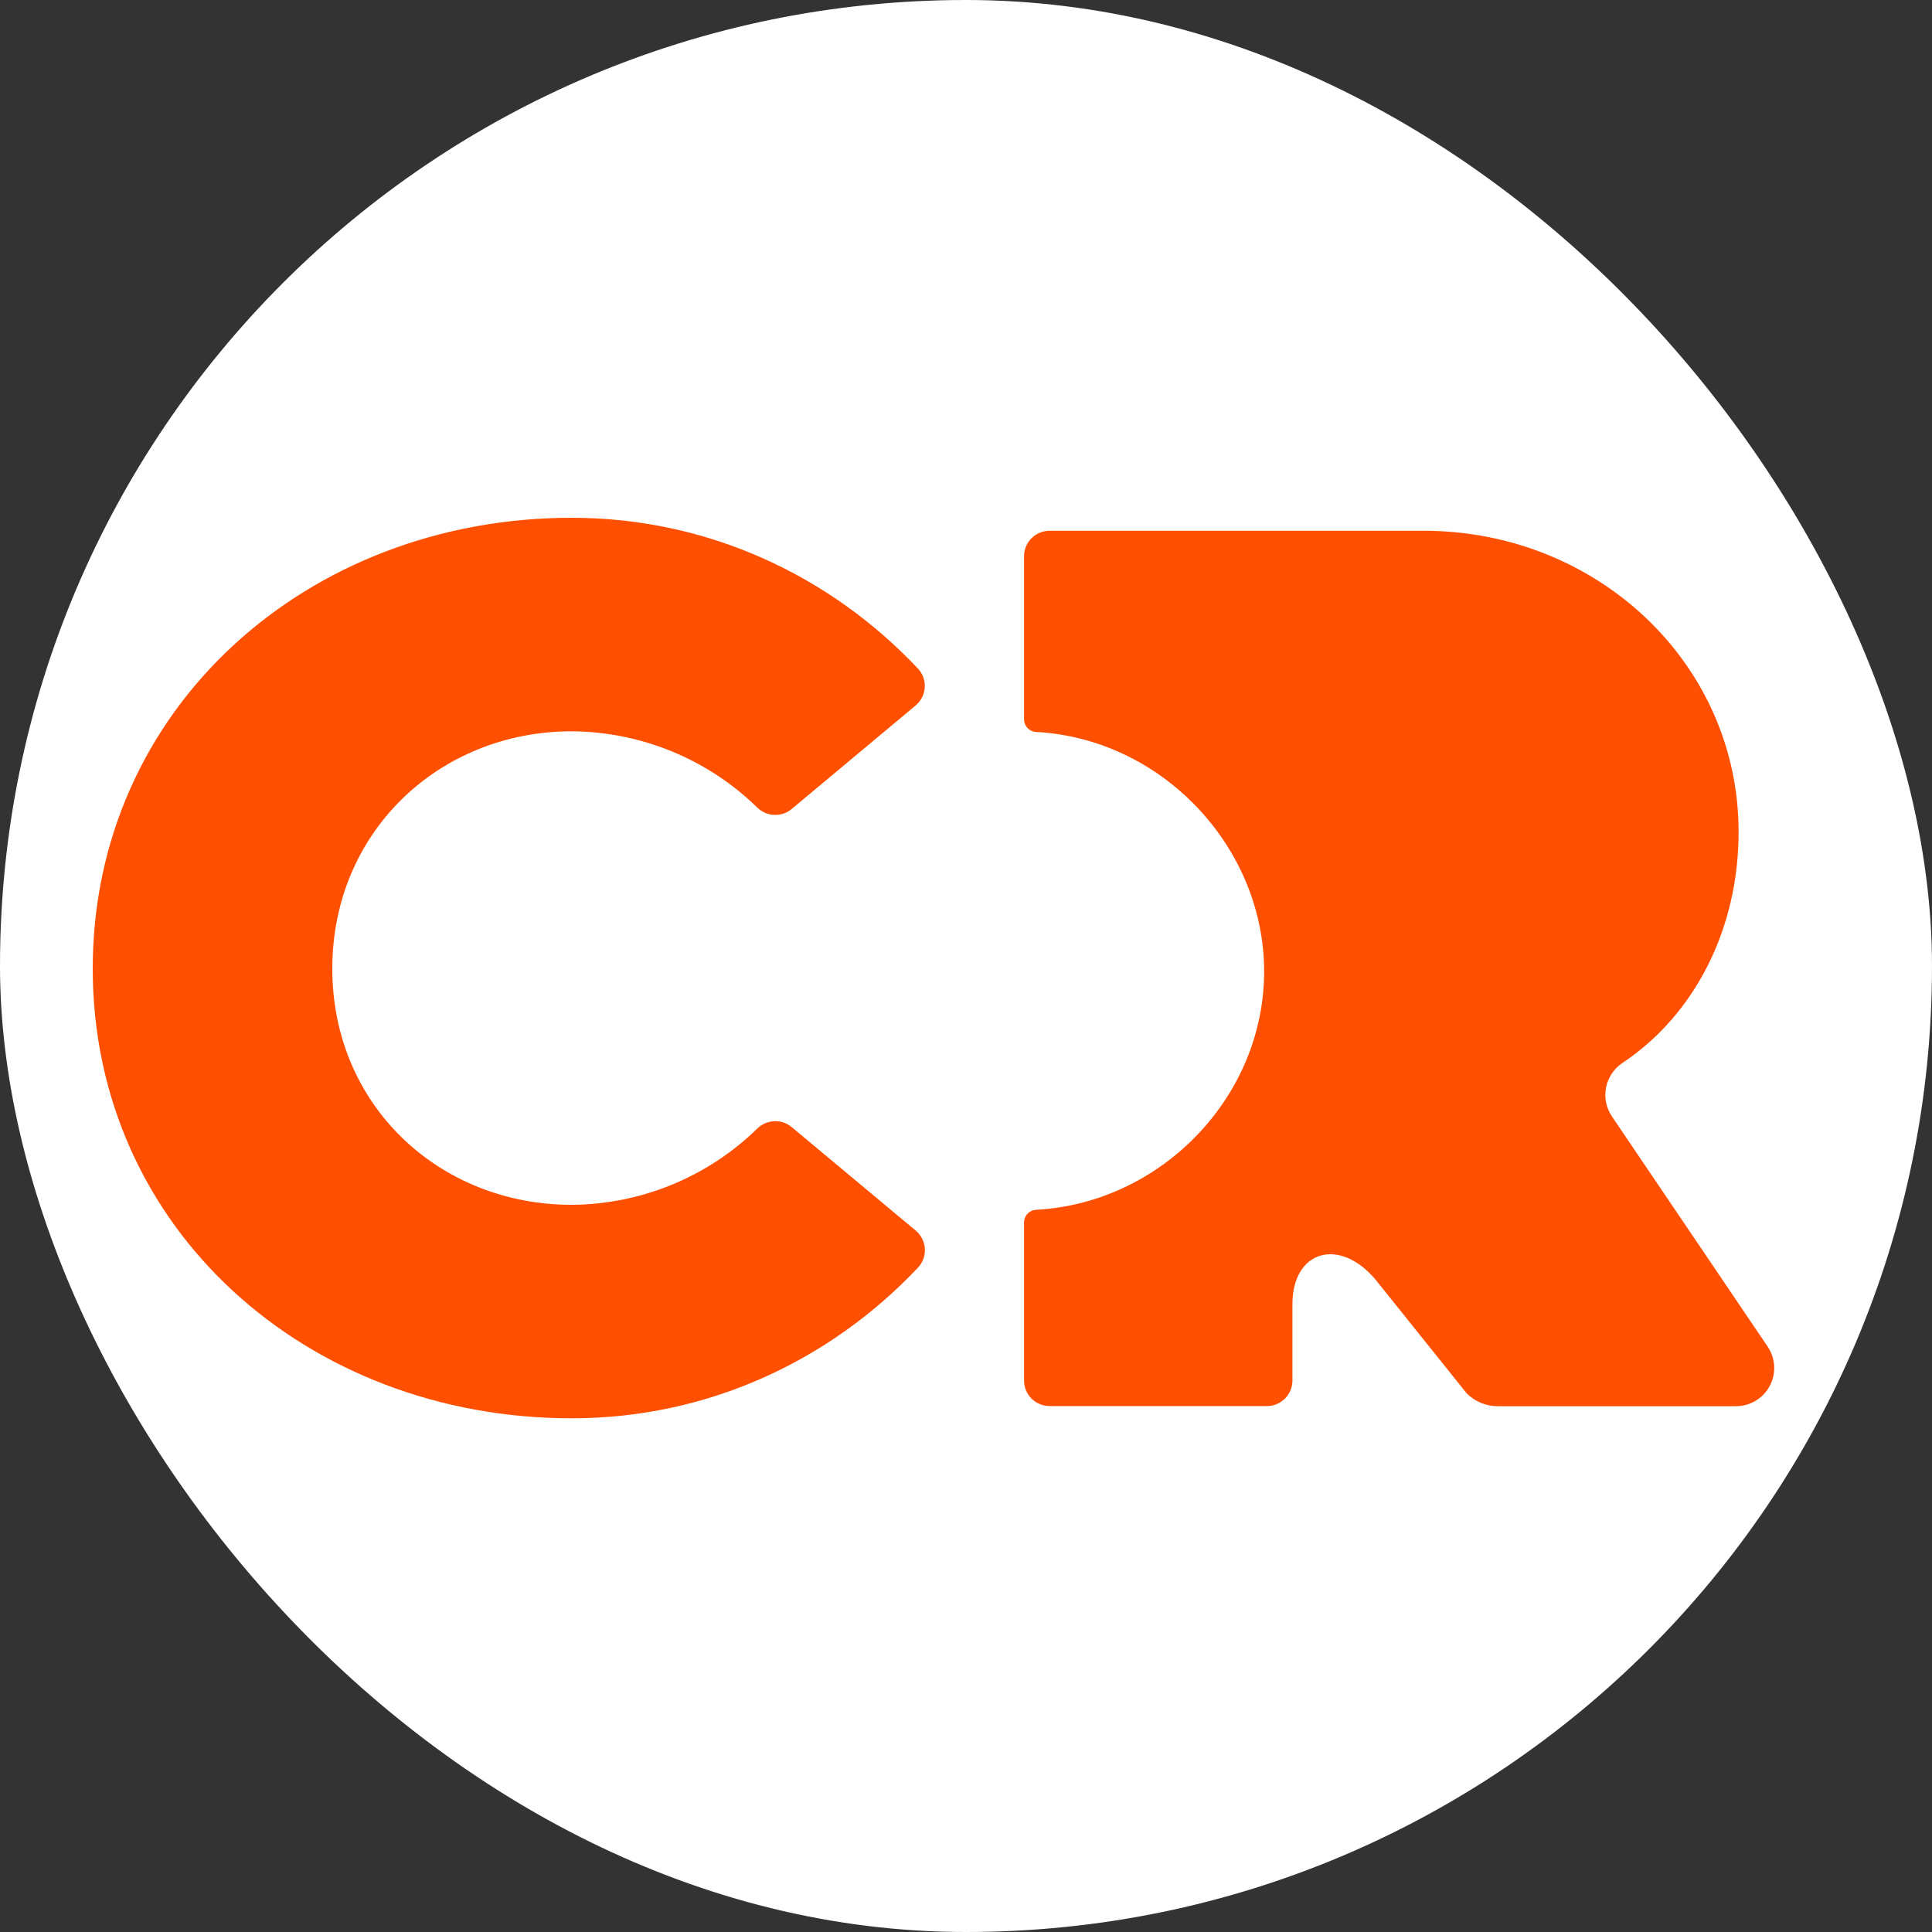
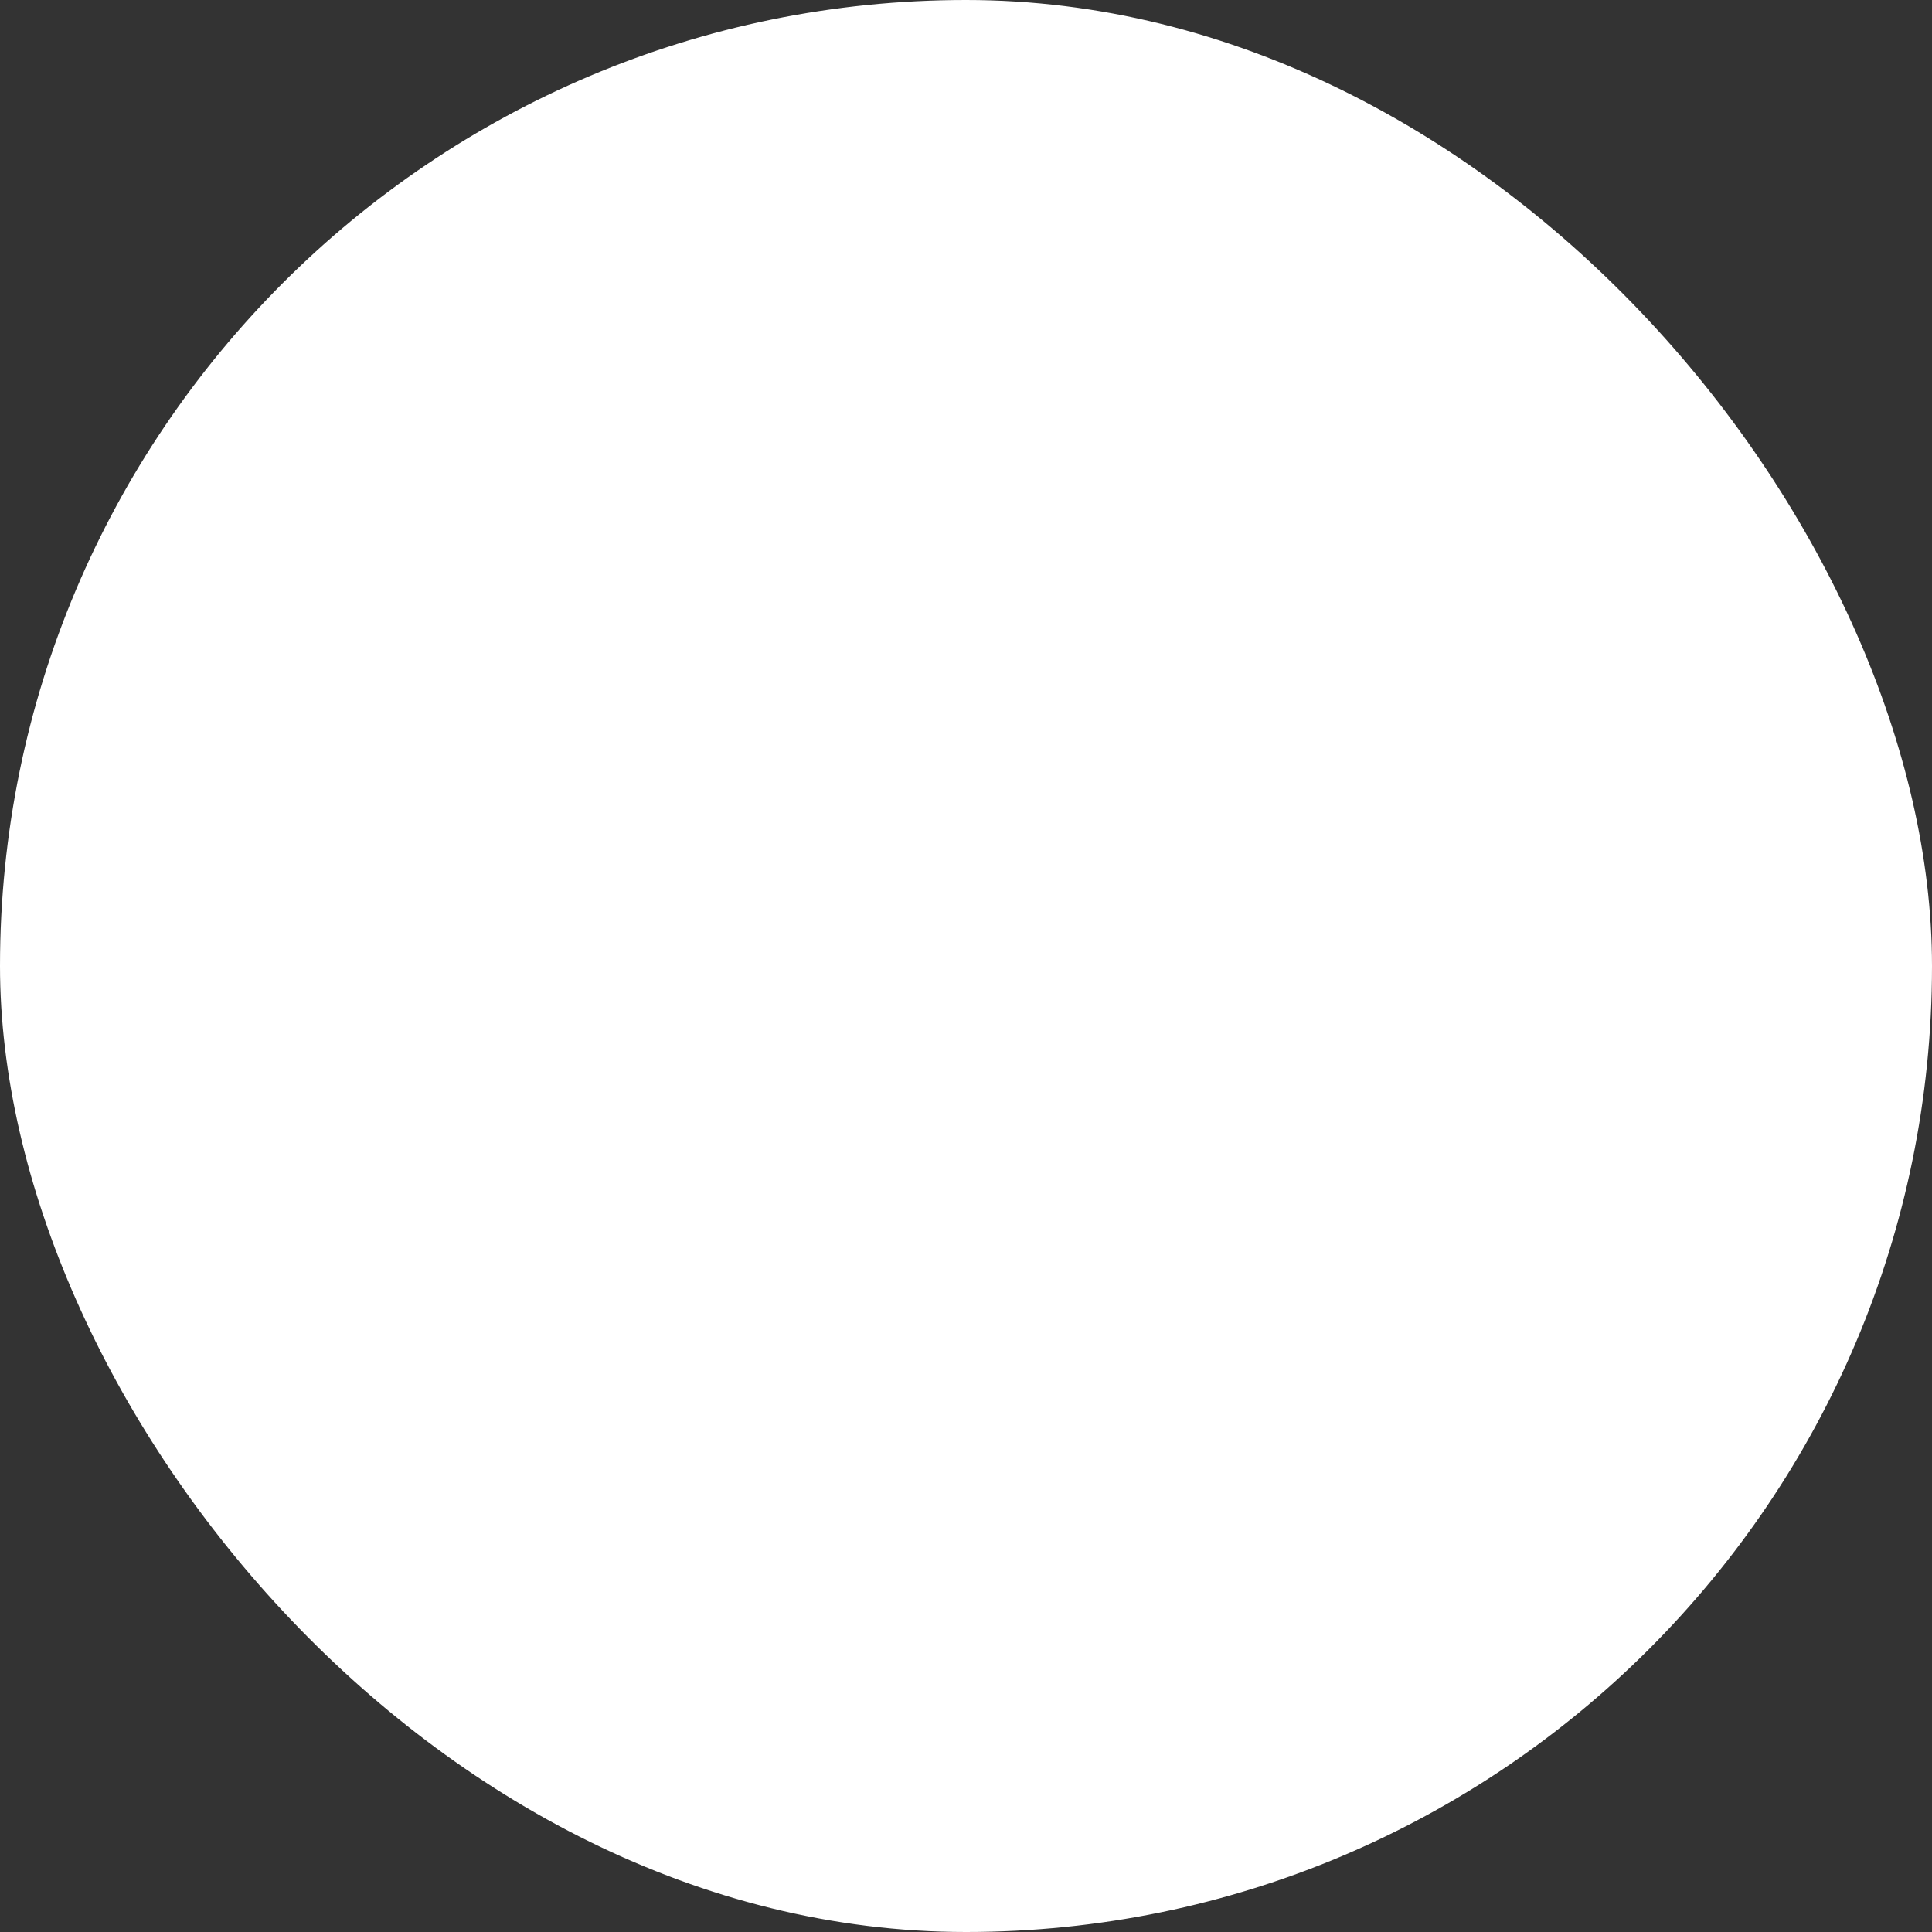
<svg xmlns="http://www.w3.org/2000/svg" width="250" height="250" viewBox="0 0 250 250" fill="none">
  <rect x="0" y="0" width="250" height="250" fill="#333333" stroke="none" />
  <rect width="250" height="250" rx="125" fill="white" />
-   <path d="M228.72 174.23L208.584 144.467C207.838 143.366 207.565 142.014 207.824 140.712C208.084 139.409 208.855 138.264 209.966 137.531C219.189 131.374 224.974 120.357 224.974 107.651C224.974 85.892 206.708 68.679 184.202 68.679H135.82C134.942 68.679 134.099 69.027 133.479 69.647C132.858 70.266 132.51 71.106 132.512 71.982V93.074C132.507 93.943 133.186 94.664 134.056 94.714C150.429 95.593 163.578 109.66 163.578 125.709C163.578 141.909 150.289 155.673 134.056 156.547C133.186 156.597 132.507 157.318 132.512 158.187V178.646C132.512 180.467 133.993 181.944 135.82 181.944H163.932C165.759 181.944 167.24 180.467 167.24 178.646V168.789C167.24 161.764 173.328 160.062 177.985 165.57L189.78 180.287C190.839 181.355 192.282 181.959 193.79 181.966H224.592C226.437 181.976 228.135 180.965 229.002 179.341C229.868 177.718 229.76 175.749 228.72 174.23Z" fill="#FE5000" />
-   <path d="M73.969 67C91.65 67 107.478 74.523 118.79 86.519C119.404 87.183 119.718 88.069 119.66 88.97C119.602 89.871 119.176 90.709 118.481 91.288L102.429 104.695C101.121 105.772 99.208 105.689 97.997 104.505C91.583 98.231 82.972 94.69 73.986 94.63C56.861 94.63 42.999 107.634 42.999 125.345C42.999 143.056 56.861 155.903 73.986 155.903C82.972 155.841 91.582 152.3 97.997 146.029C99.206 144.842 101.119 144.758 102.429 145.833L118.493 159.239C119.189 159.817 119.617 160.655 119.677 161.557C119.736 162.458 119.422 163.345 118.807 164.009C107.495 176.004 91.667 183.528 73.986 183.528C39.724 183.528 12 158.987 12 125.345C12 91.703 39.724 67 73.969 67Z" fill="#FE5000" />
</svg>